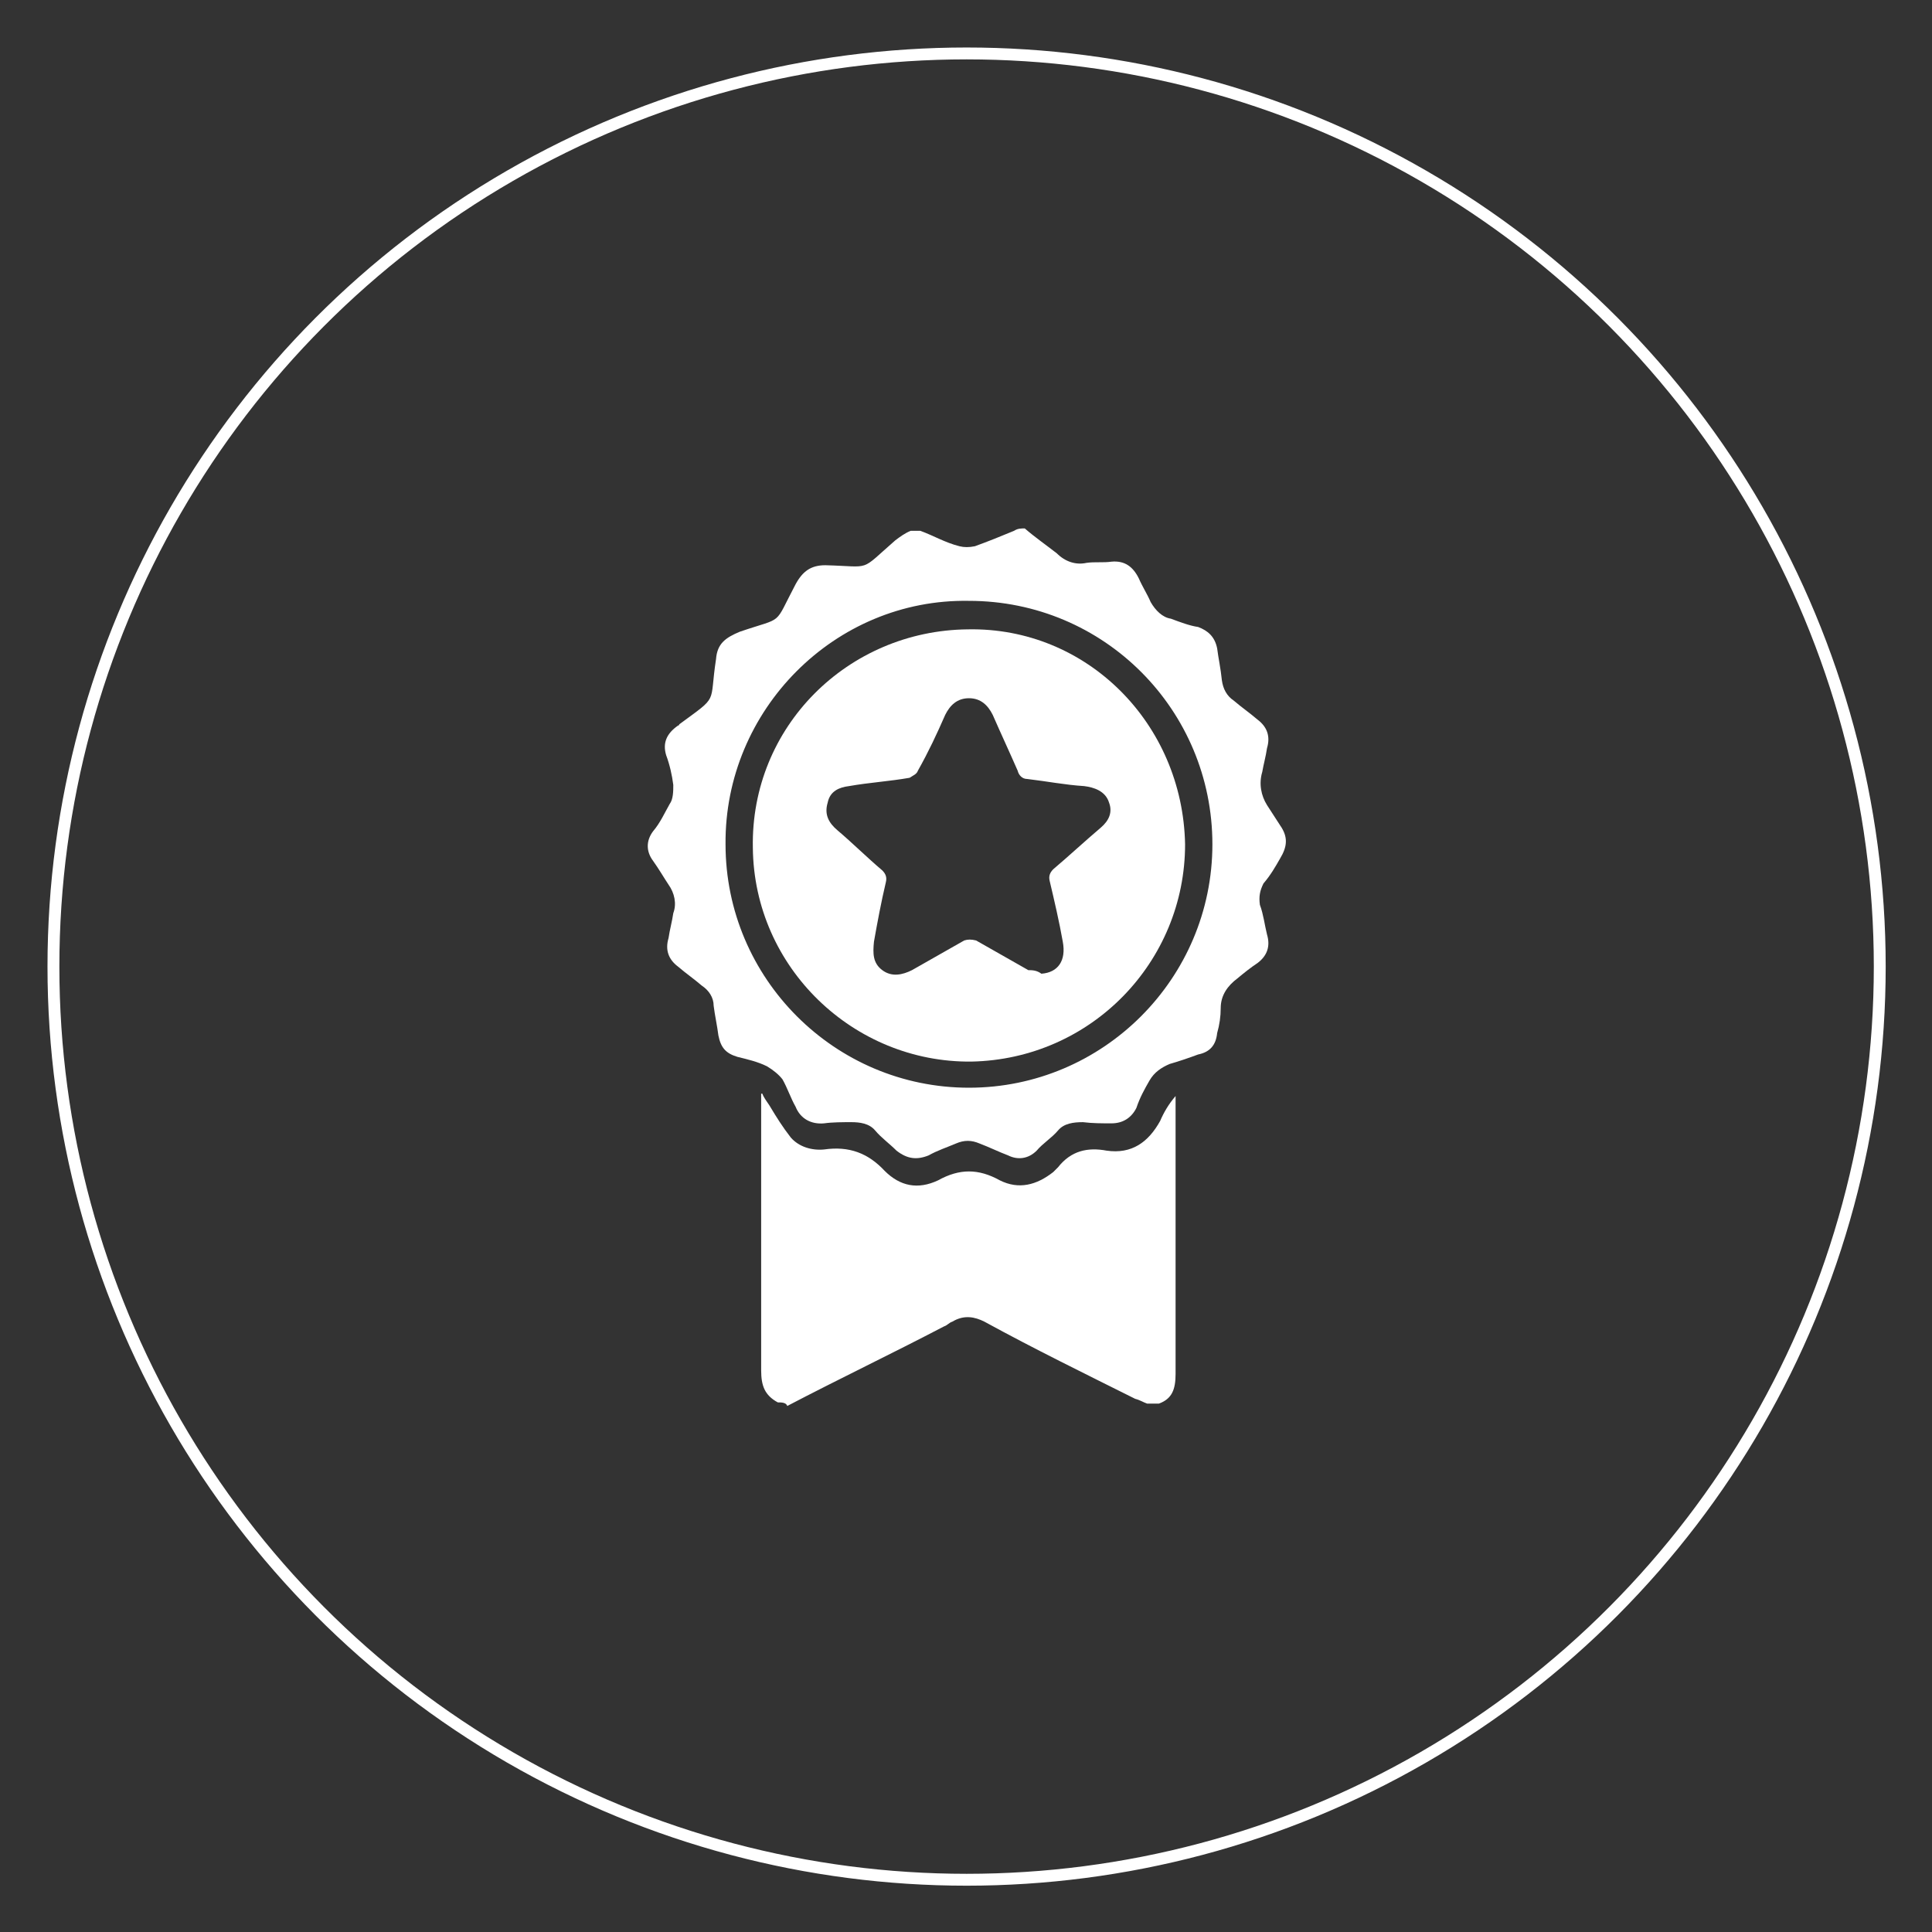
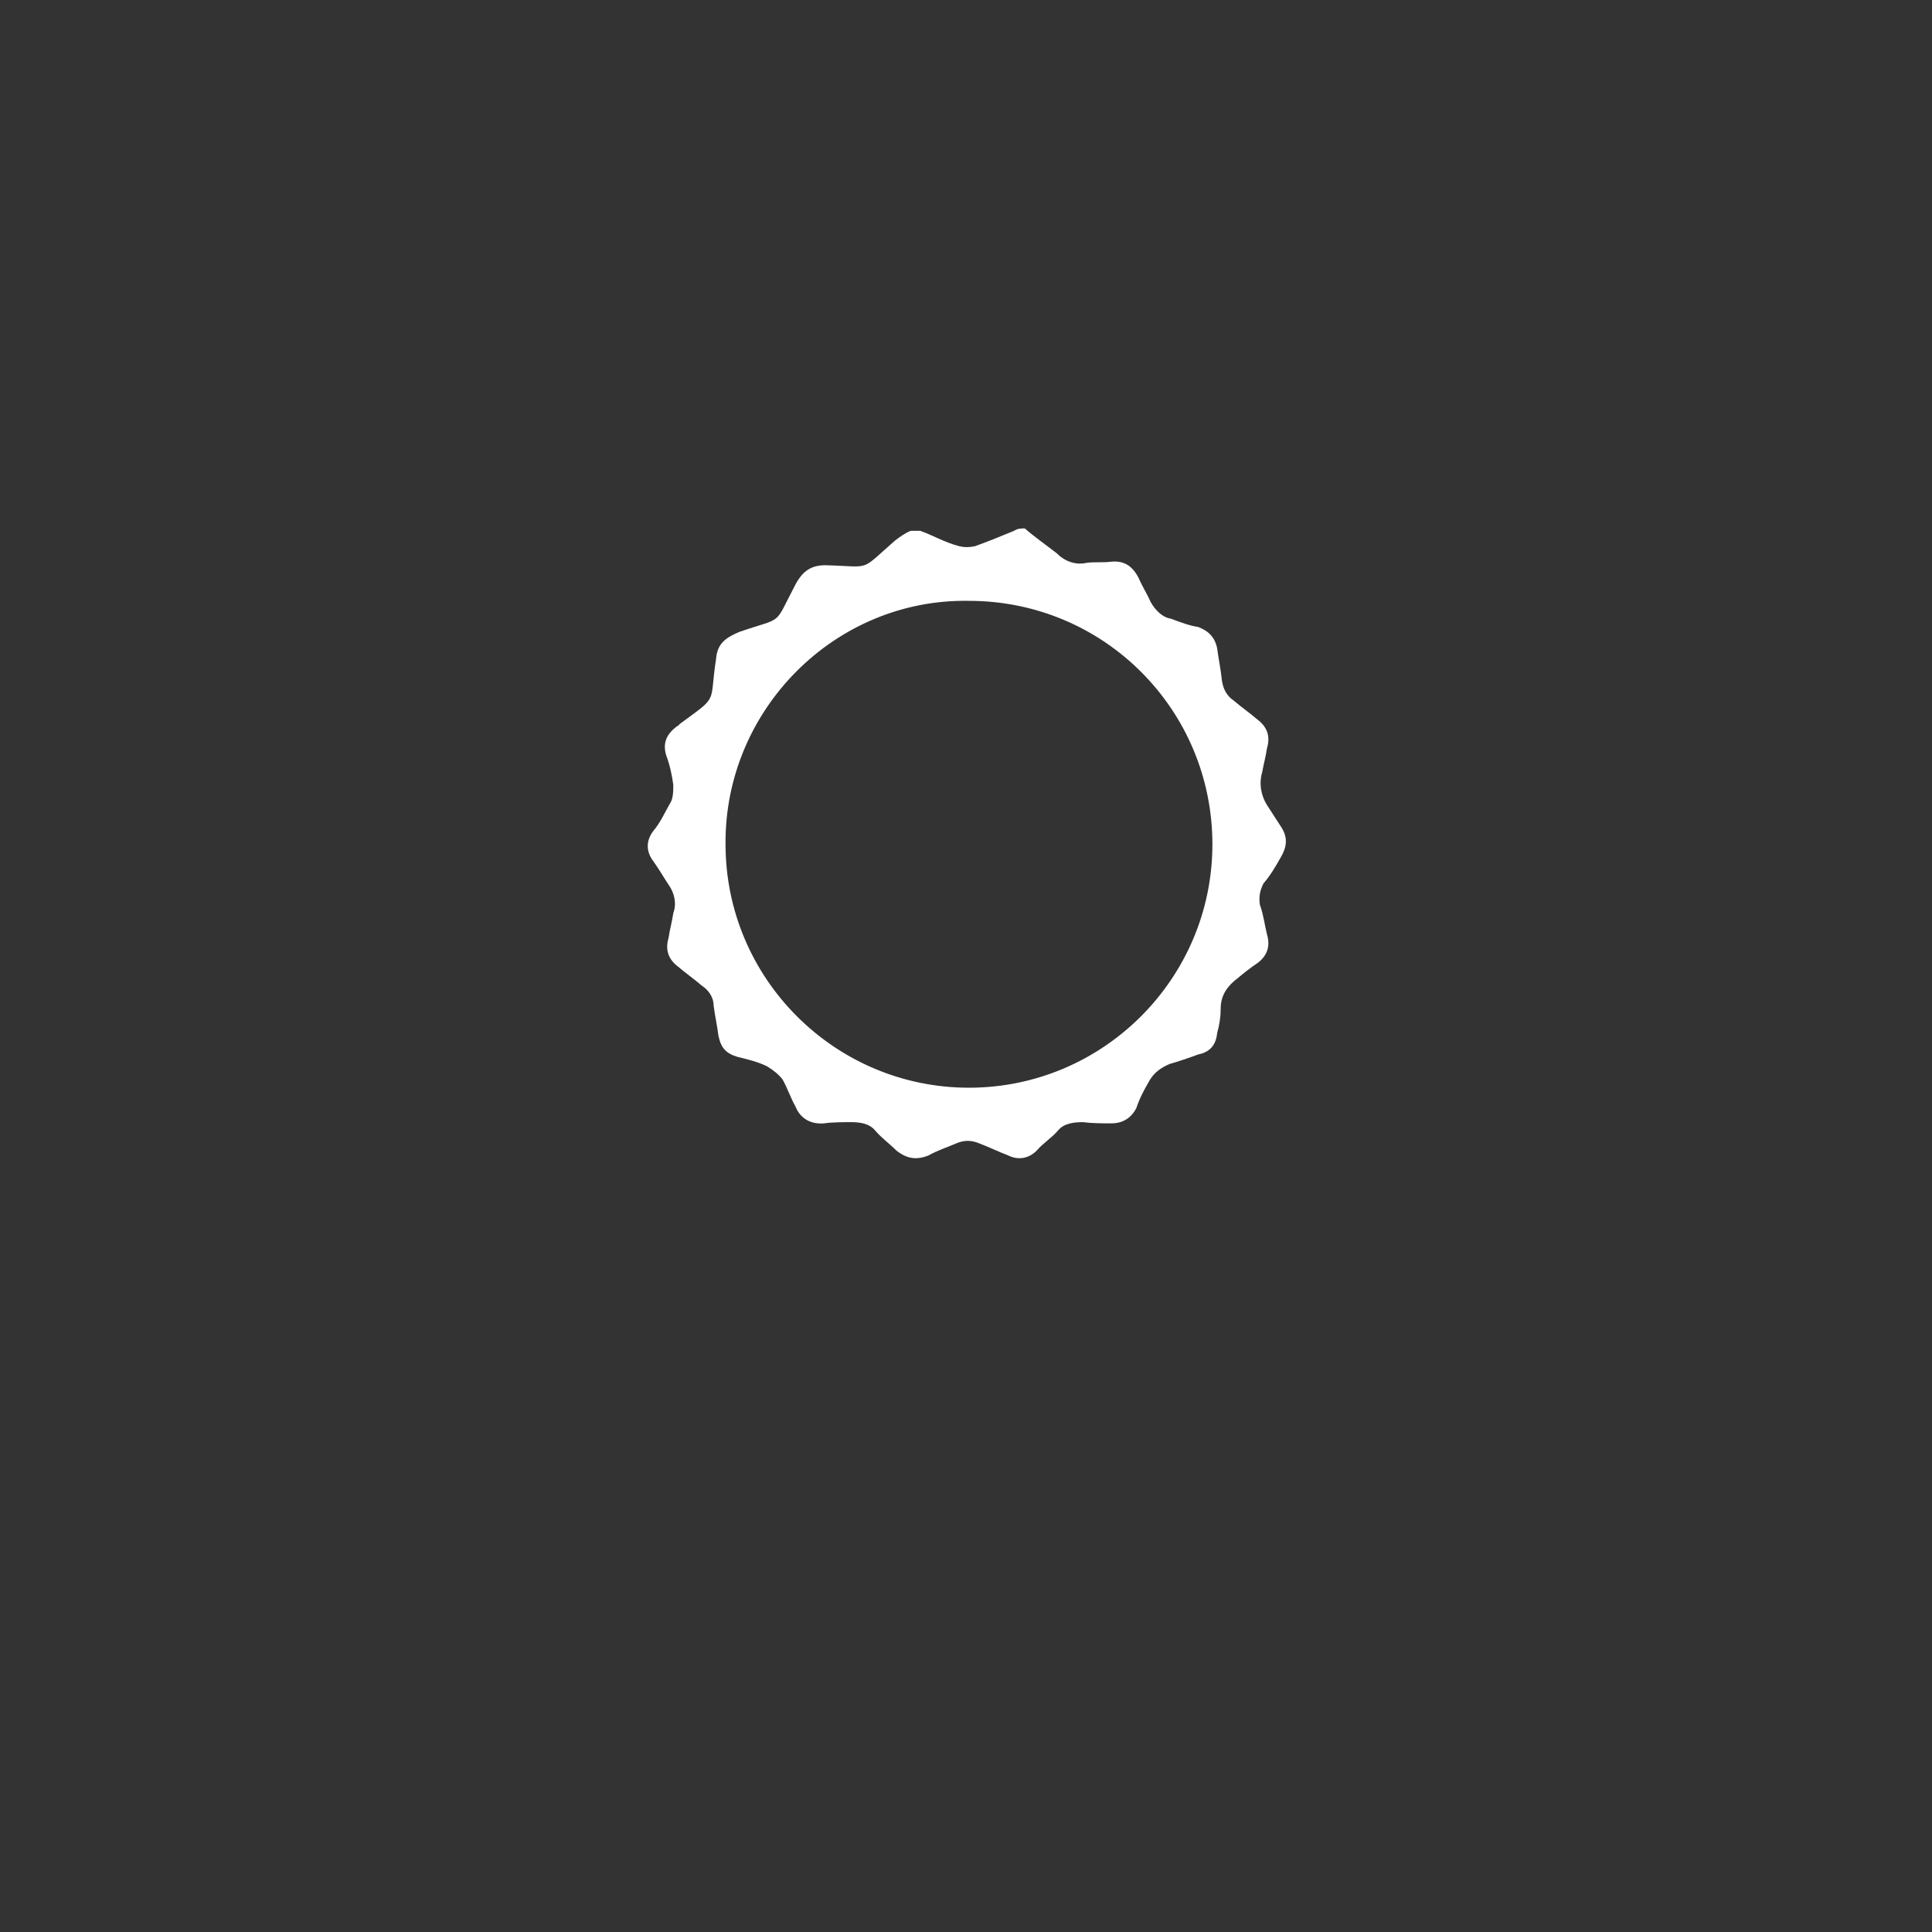
<svg xmlns="http://www.w3.org/2000/svg" version="1.1" id="Layer_1" x="0px" y="0px" width="162.7px" height="162.7px" viewBox="0 0 162.7 162.7" style="enable-background:new 0 0 162.7 162.7;" xml:space="preserve">
  <rect x="0" y="0" width="162.7" height="162.7" fill="#333333" stroke="none" />
  <style type="text/css">
	.st0{fill:#FFFFFF;}
	.st1{fill:none;stroke:#FFFFFF;stroke-miterlimit:10;}
</style>
  <g>
    <path class="st0" d="M86.3,44.5c0.8,0.7,1.8,1.4,2.7,2.1c0.7,0.7,1.6,1,2.5,0.8c0.7-0.1,1.4,0,2.1-0.1c1.1-0.1,1.8,0.4,2.3,1.4   c0.3,0.7,0.7,1.3,1,2c0.4,0.7,1,1.3,1.7,1.4c0.8,0.3,1.6,0.6,2.3,0.7c0.8,0.3,1.4,0.8,1.6,1.8c0.1,0.8,0.3,1.7,0.4,2.7   c0.1,0.7,0.4,1.3,1,1.7c0.7,0.6,1.3,1,2,1.6c0.8,0.6,1.1,1.4,0.8,2.4c-0.1,0.7-0.3,1.4-0.4,2c-0.3,1-0.1,2,0.4,2.8   c0.4,0.6,0.7,1.1,1.1,1.7c0.7,1,0.6,1.8,0,2.8c-0.4,0.7-0.8,1.4-1.4,2.1c-0.3,0.6-0.4,1.1-0.3,1.8c0.3,0.8,0.4,1.7,0.6,2.5   c0.3,1,0,1.8-0.8,2.4c-0.6,0.4-1.1,0.8-1.7,1.3c-0.8,0.6-1.4,1.4-1.4,2.5c0,0.7-0.1,1.4-0.3,2.1c-0.1,1-0.6,1.6-1.6,1.8   c-0.8,0.3-1.7,0.6-2.4,0.8c-0.7,0.3-1.3,0.7-1.7,1.4c-0.4,0.7-0.8,1.4-1.1,2.3c-0.4,0.8-1.1,1.3-2.1,1.3c-0.8,0-1.6,0-2.4-0.1   c-0.8,0-1.6,0.1-2.1,0.7s-1.3,1.1-1.8,1.7c-0.7,0.7-1.6,0.8-2.4,0.4c-0.8-0.3-1.6-0.7-2.4-1c-0.7-0.3-1.3-0.3-2,0s-1.6,0.6-2.3,1   c-1,0.4-1.8,0.3-2.7-0.4c-0.6-0.6-1.3-1.1-1.8-1.7s-1.3-0.7-2-0.7s-1.6,0-2.3,0.1c-1.1,0.1-2-0.4-2.4-1.4c-0.4-0.7-0.7-1.6-1.1-2.3   c-0.3-0.4-0.8-0.8-1.3-1.1c-0.8-0.4-1.7-0.6-2.5-0.8c-1-0.3-1.4-0.8-1.6-1.8c-0.1-0.8-0.3-1.7-0.4-2.5c0-0.7-0.4-1.3-1-1.7   c-0.7-0.6-1.3-1-2-1.6C56.3,80.8,56,80,56.3,79c0.1-0.7,0.3-1.4,0.4-2.1c0.3-0.8,0.1-1.7-0.4-2.4c-0.4-0.6-0.8-1.3-1.3-2   c-0.6-0.8-0.6-1.7,0-2.5c0.6-0.7,1-1.6,1.4-2.3c0.3-0.4,0.3-1.1,0.3-1.6c-0.1-0.8-0.3-1.7-0.6-2.5c-0.3-1,0-1.8,1-2.5   c0,0,0.1,0,0.1-0.1c3.4-2.5,2.5-1.6,3.1-5.5c0.1-1.3,0.8-1.8,2-2.3c3.8-1.3,2.8-0.4,4.7-4c0.6-1.1,1.3-1.6,2.5-1.6   c4,0.1,2.8,0.6,5.9-2.1c0.4-0.3,0.8-0.6,1.3-0.8c0.3,0,0.6,0,0.8,0c1.1,0.4,2.1,1,3.3,1.3c0.4,0.1,0.8,0.1,1.3,0   c1.1-0.4,2.1-0.8,3.3-1.3C85.7,44.5,86,44.5,86.3,44.5z M61.1,71.1c0,11.3,9.2,20.5,20.5,20.5s20.5-9.2,20.5-20.5   S93,50.6,81.6,50.6C70.3,50.4,61,59.8,61.1,71.1z" />
-     <path class="st0" d="M65.5,118.1c-1.1-0.6-1.4-1.4-1.4-2.7c0-7.5,0-15,0-22.5c0-0.3,0-0.6,0-0.8h0.1c0.1,0.3,0.4,0.7,0.6,1   c0.6,1,1.1,1.8,1.8,2.7c0.7,0.8,1.8,1.1,2.8,1c2.1-0.3,3.7,0.3,5.1,1.8c1.3,1.3,2.8,1.6,4.5,0.8c1.8-1,3.4-1,5.2,0   c1.6,0.8,3.1,0.4,4.5-0.7c0.1-0.1,0.3-0.3,0.4-0.4c1.1-1.4,2.5-1.7,4.1-1.4c2.1,0.3,3.5-0.7,4.5-2.5c0.3-0.7,0.7-1.4,1.3-2.1   c0,0.3,0,0.6,0,0.7c0,7.5,0,15.2,0,22.7c0,1.3-0.3,2.1-1.4,2.5c-0.3,0-0.7,0-1,0c-0.3-0.1-0.6-0.3-1-0.4c-4.2-2.1-8.5-4.2-12.7-6.5   c-0.8-0.4-1.7-0.6-2.7,0c-0.3,0.1-0.4,0.3-0.7,0.4c-4.4,2.3-8.8,4.4-13.2,6.7C66.2,118.1,65.8,118.1,65.5,118.1z" />
-     <path class="st0" d="M99.8,71.1c0,9.9-7.9,18.1-18,18.3c-9.9,0.1-18.3-7.9-18.4-18c-0.2-10.2,8-18.3,18.1-18.4   C91.5,52.8,99.6,60.9,99.8,71.1z M87.7,82c1.4-0.1,2.1-1.1,1.8-2.7c-0.3-1.7-0.7-3.4-1.1-5.1c-0.1-0.4,0-0.7,0.3-1   c1.3-1.1,2.7-2.4,4-3.5c0.7-0.6,1-1.3,0.7-2.1c-0.3-1-1.3-1.3-2.1-1.4c-1.6-0.1-3.1-0.4-4.8-0.6c-0.4,0-0.7-0.3-0.8-0.7   c-0.7-1.6-1.4-3.1-2.1-4.7c-0.4-0.8-1-1.4-2-1.4s-1.6,0.6-2,1.4c-0.7,1.6-1.4,3.1-2.3,4.7c-0.1,0.3-0.4,0.4-0.7,0.6   c-1.7,0.3-3.4,0.4-5.1,0.7c-0.8,0.1-1.6,0.4-1.8,1.4c-0.3,1,0.1,1.7,0.8,2.3c1.3,1.1,2.5,2.3,3.8,3.4c0.3,0.3,0.4,0.6,0.3,1   c-0.4,1.7-0.7,3.3-1,5c-0.1,1-0.1,1.8,0.7,2.4c0.8,0.6,1.7,0.4,2.5,0c1.4-0.8,3-1.7,4.4-2.5c0.3-0.1,0.6-0.1,1,0   c1.4,0.8,3,1.7,4.4,2.5C86.9,81.7,87.3,81.7,87.7,82z" />
  </g>
-   <circle class="st1" cx="81.4" cy="81.4" r="76.9" />
</svg>